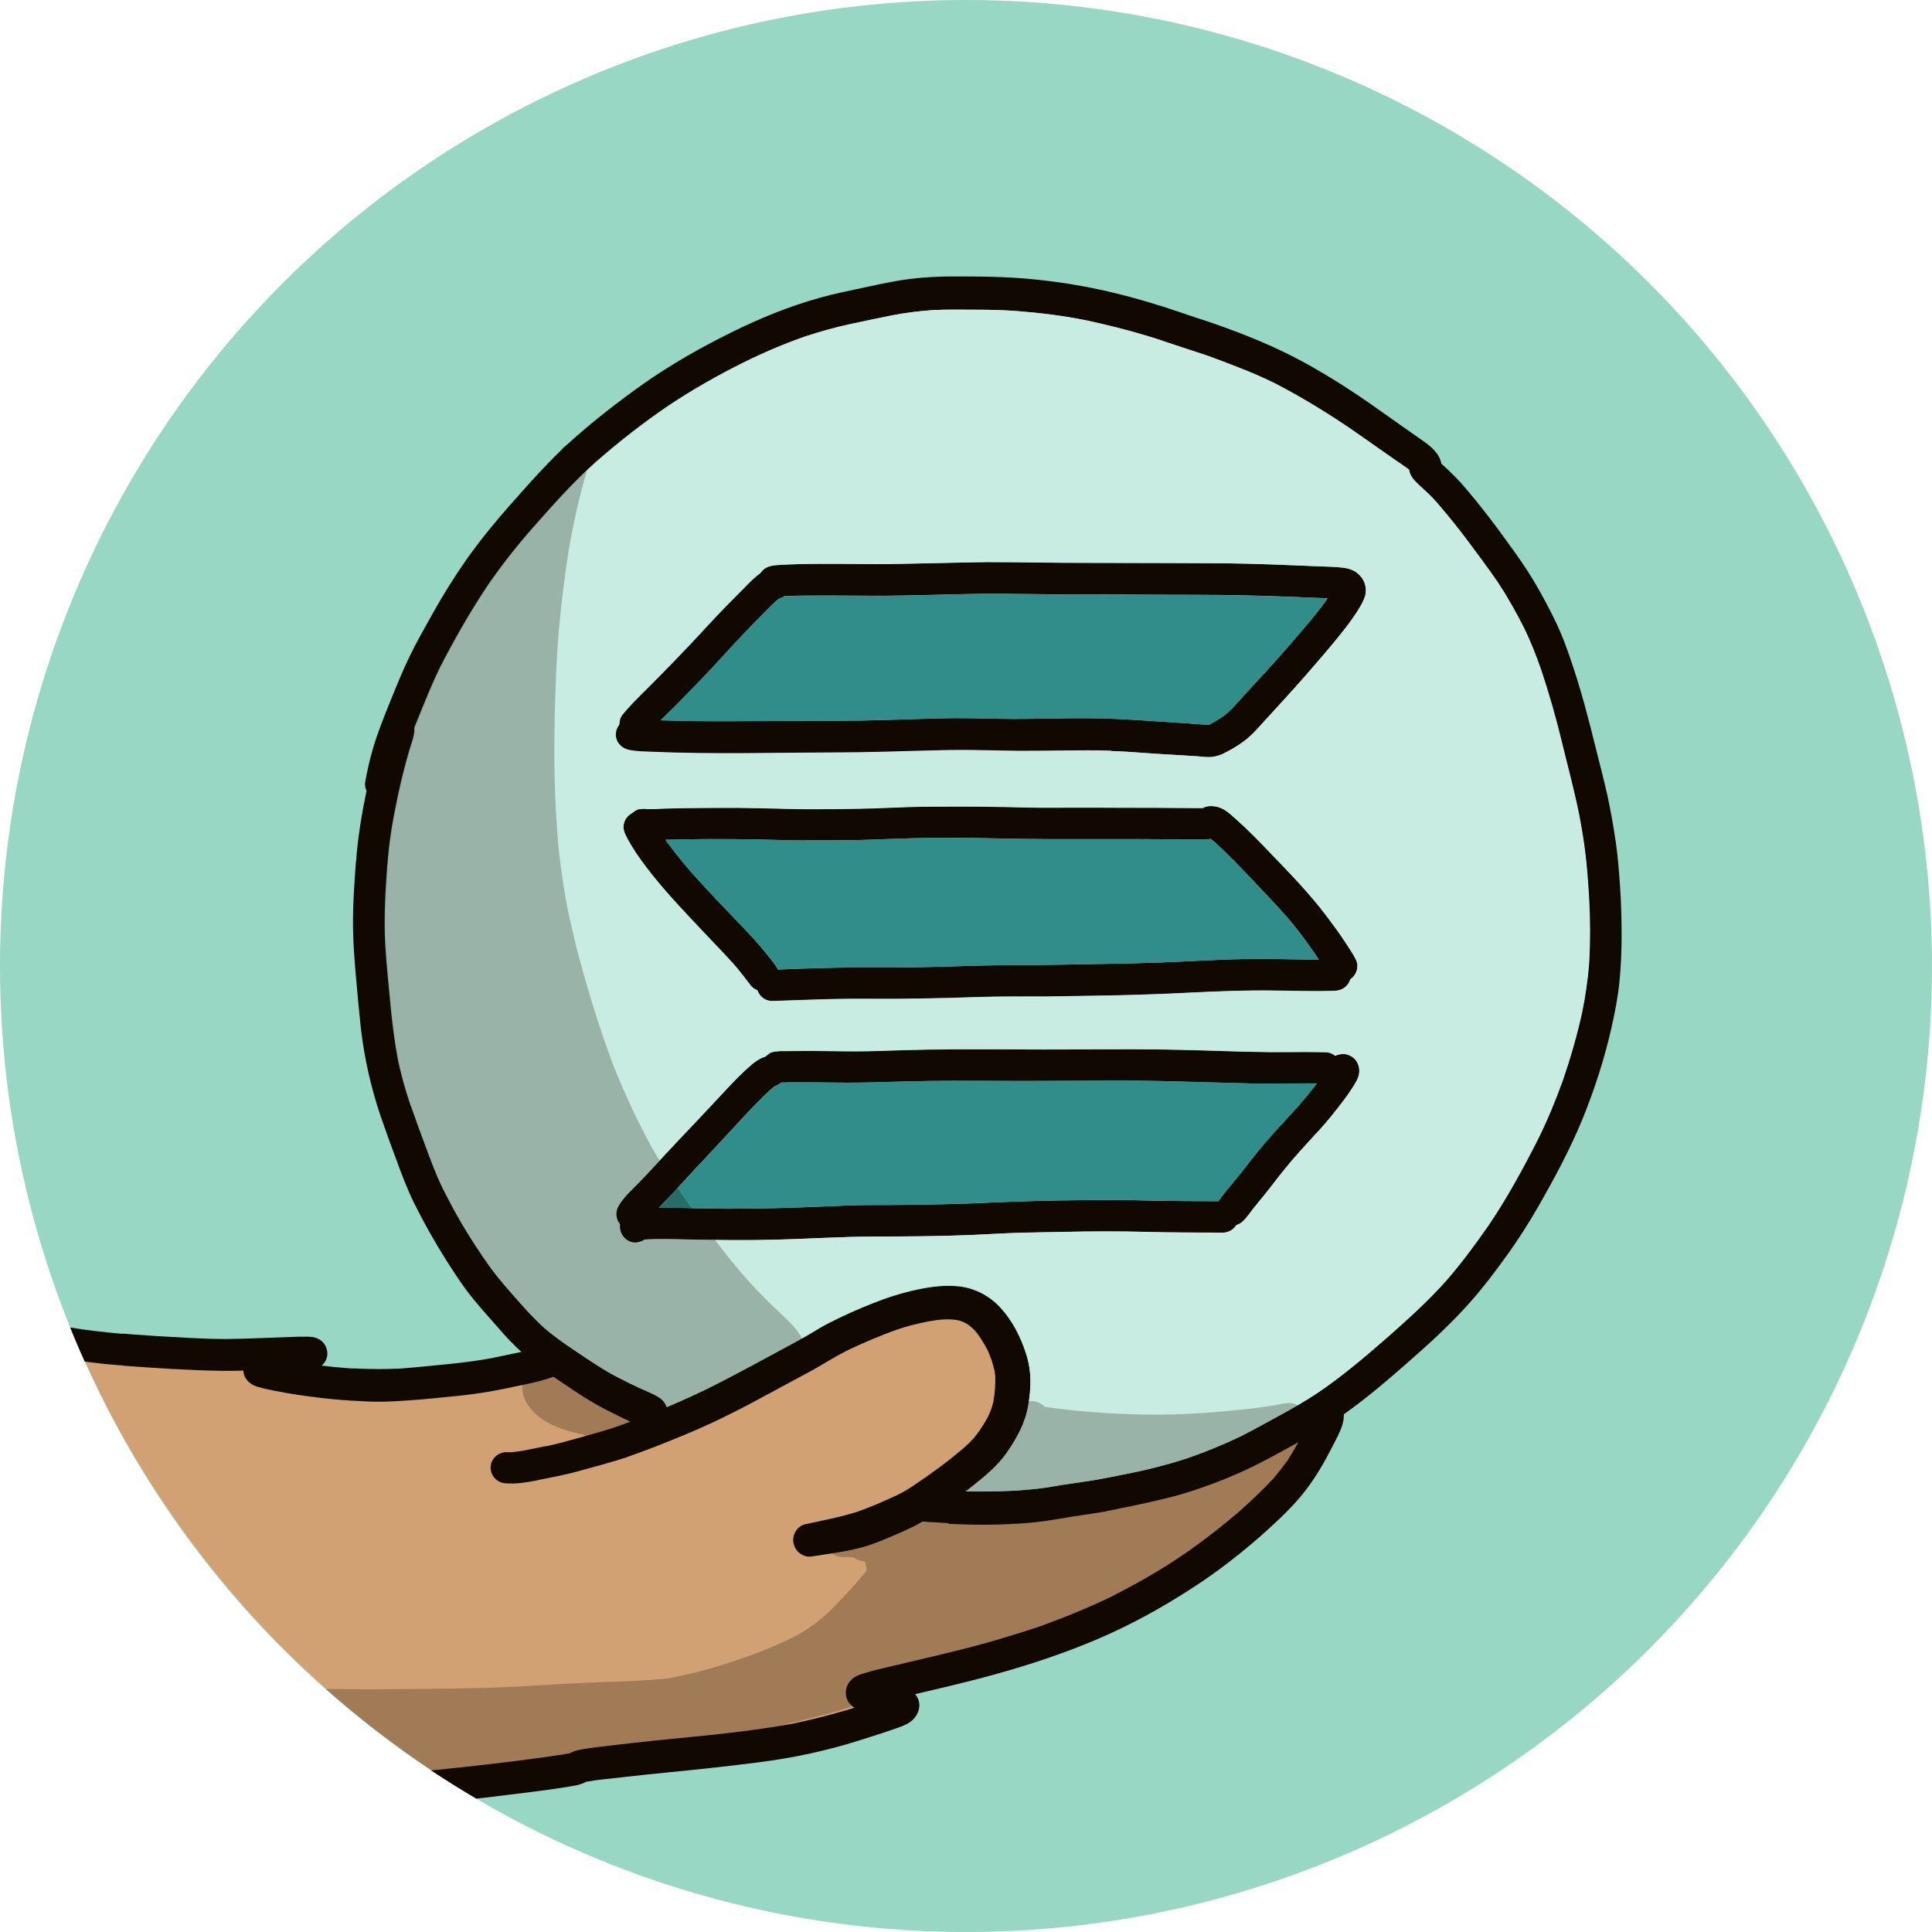
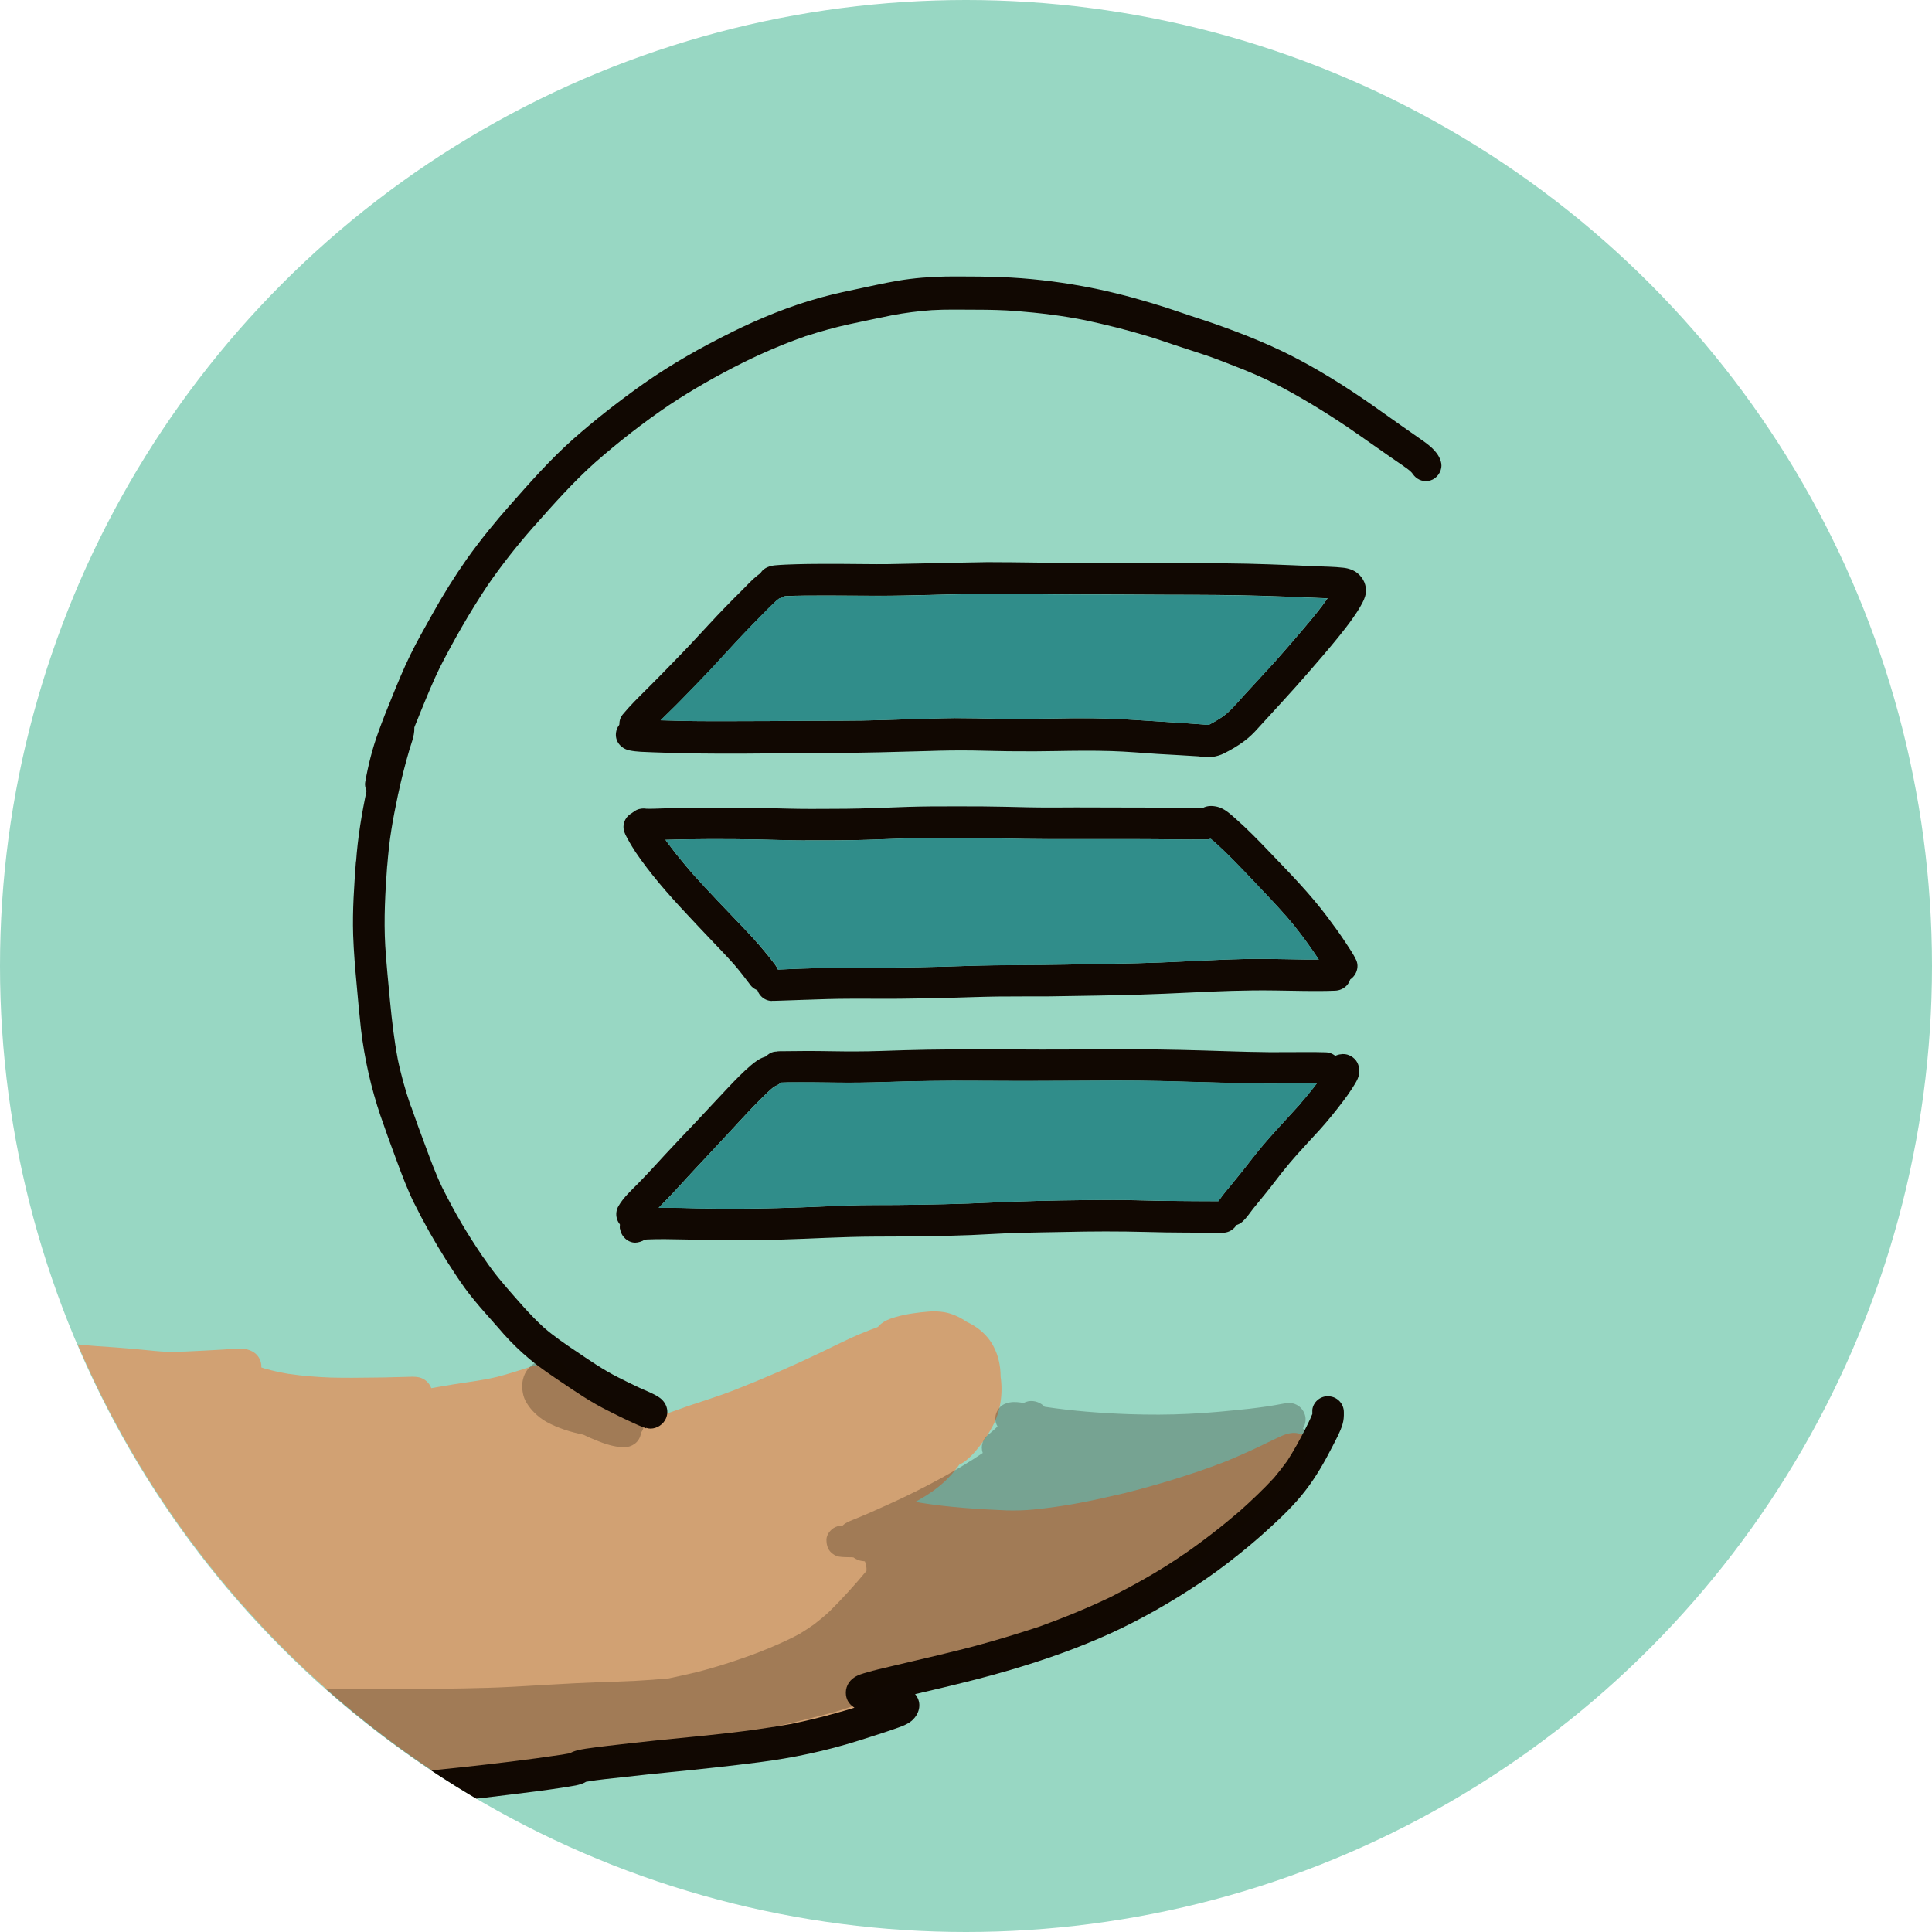
<svg xmlns="http://www.w3.org/2000/svg" width="175.28" height="175.28" viewBox="0 0 175.28 175.28">
  <defs>
    <style>
      .cls-1 {
        fill: none;
      }

      .cls-2 {
        fill: #98d7c3;
      }

      .cls-3 {
        fill: #308d8a;
      }

      .cls-4 {
        fill: #c8ece1;
      }

      .cls-5 {
        fill: #d1a173;
      }

      .cls-6 {
        fill: #110802;
      }

      .cls-7 {
        fill: rgba(17, 8, 2, .25);
      }

      .cls-8 {
        clip-path: url(#clippath);
      }
    </style>
    <clipPath id="clippath">
      <circle cx="87.64" cy="87.64" r="87.64" fill="none" />
    </clipPath>
  </defs>
  <g id="Layer_1" data-name="Layer 1" />
  <g id="Layer_2" data-name="Layer 2">
    <g id="Vector_layer" data-name="Vector layer">
      <g>
        <circle cx="87.64" cy="87.64" r="87.64" fill="#98d7c3" />
        <g clip-path="#clippath">
          <path d="M118,130.11c-.6-.23-1.2-.07-1.76,.18-.84,.38-1.66,.8-2.5,1.19-.89,.41-1.8,.81-2.72,1.18-2.98,1.14-6.05,2.07-9.14,2.84h0s-.02,0-.02,0c-.03,0-.05,.01-.08,.02-1.33,.31-2.66,.61-4,.86-1.32,.25-2.67,.43-4.01,.57-.8,.08-1.6,.1-2.41,.08h-.01s-.04,0-.06,0h.05c-2.63-.11-5.28-.28-7.87-.7-.14-.03-.27-.05-.41-.08,.7-.39,1.38-.8,2.01-1.3,.9-.71,1.68-1.58,2.29-2.56,.6-.96,1.14-1.97,1.61-3.01,.24-.55,.47-1.11,.6-1.7,.15-.7,.18-1.39,.11-2.09-.2-1.62-.79-3.36-1.98-4.52-.64-.63-1.56-1.01-2.42-1.21-.72-.16-1.48-.28-2.23-.23-1.61,.11-3.13,.63-4.62,1.23-1.37,.55-2.69,1.23-4.02,1.87-2.57,1.23-5.19,2.37-7.85,3.41-1.34,.52-2.71,.94-4.07,1.4-1.1,.38-2.2,.82-3.33,1.11-.12,.02-.23,.05-.35,.06-.09,0-.18,0-.27,0-.08,0-.17-.01-.25-.02-.05-.01-.09-.02-.14-.04-.08-.02-.16-.05-.23-.09-.13-.06-.25-.13-.38-.2-.43-.28-.85-.6-1.25-.92-.85-.69-1.64-1.48-2.56-2.07-.79-.51-1.64-.93-2.52-1.26-.33-.12-.68-.24-1.02-.32-.72-.16-1.45,.02-2.14,.24-.99,.32-1.99,.64-3,.9h-.04s-.03,.02-.04,.02h0s-.02,0-.02,0c-1.26,.3-2.55,.44-3.83,.65-.66,.11-1.33,.22-1.99,.34-.18-.48-.59-.86-1.11-.98-.4-.09-.83-.05-1.24-.04-.28,0-.56,.02-.84,.02-.69,.02-1.38,.04-2.07,.04-1.28,.02-2.56,.03-3.84,0-1.27-.05-2.53-.14-3.79-.33h-.02s-.01,0-.02,0c-.74-.13-1.47-.28-2.19-.49-.1-.03-.2-.07-.3-.1,.02-.32-.06-.64-.24-.92-.23-.36-.57-.57-.97-.69-.41-.12-.87-.07-1.29-.06-.33,0-.66,.03-.99,.05-.54,.03-1.08,.06-1.61,.09-1.16,.06-2.33,.13-3.5,.11-.71-.03-1.42-.11-2.13-.18-.81-.08-1.62-.15-2.43-.21-1.16-.08-2.34-.15-3.5-.28,7.26,17.01,19.74,31.25,35.42,40.72,1.51-.19,3.01-.39,4.51-.62,1.54-.23,3.08-.5,4.61-.78,1.56-.29,3.12-.54,4.68-.8,3.07-.5,6.11-1.14,9.17-1.68,1.39-.25,2.8-.39,4.2-.61,1.24-.18,2.47-.41,3.7-.68,1.29-.27,2.61-.54,3.87-.93,.54-.17,1.09-.45,1.43-.92,.25-.35,.38-.78,.35-1.2,0-.02,0-.05,0-.07,.31-.15,.63-.29,.95-.42,1.51-.57,3.01-1.12,4.5-1.75,1.48-.63,2.96-1.27,4.45-1.87,2.71-1.09,5.46-2.13,8.07-3.44,1.35-.68,2.67-1.41,4.02-2.06,1.34-.64,2.66-1.32,3.96-2.04,.06-.04,.12-.07,.18-.1,.04-.02,.08-.05,.12-.07,.02-.01,.05-.02,.07-.04,.36-.2,.71-.39,1.06-.59,1.34-.77,2.66-1.56,3.97-2.38,1.11-.7,2.24-1.36,3.31-2.12,1.09-.77,2.25-1.47,3.3-2.31,.66-.52,1.27-1.07,1.71-1.78,.39-.67,.62-1.41,.44-2.19-.13-.53-.57-.98-1.07-1.17Z" fill="#d1a173" />
          <path d="M83.56,132.51c-.5-.59-.47-1.61,.18-2.1,.68-.51,1.33-1.04,1.95-1.62,.25-.27,.5-.53,.73-.81,.19-.25,.37-.51,.54-.77,.12-.22,.24-.43,.35-.66,.01-.1,.02-.2,.03-.31,0-.18,0-.35-.02-.53-.03-.22-.07-.44-.12-.66-.05-.18-.11-.35-.17-.52-.1-.24-.2-.48-.31-.72-.15-.25-.31-.5-.49-.74-.07-.09-.14-.17-.21-.25-.12-.12-.24-.23-.37-.34-.08-.06-.17-.12-.25-.18-.04-.02-.08-.04-.12-.06-.15-.04-.29-.09-.43-.15-.13-.05-.24-.12-.35-.2-.1,0-.21,0-.32,.02-.68,.08-1.37,.18-2.04,.32-.12,.03-.24,.07-.37,.11-.03,.04-.07,.07-.11,.11-.46,.41-1.24,.45-1.73,.07-.53-.41-.75-1.09-.51-1.72,.3-.79,1.15-1.12,1.9-1.33,.96-.27,1.98-.4,2.98-.48,.46-.04,.93-.01,1.38,.06,.74,.13,1.4,.45,2.02,.87,.24,.11,.47,.24,.7,.38,.72,.46,1.33,1.07,1.73,1.84,.45,.85,.65,1.8,.65,2.76,.22,1.52,0,3.13-.72,4.48-.34,.65-.75,1.26-1.2,1.84-.24,.3-.49,.61-.77,.88-.33,.32-.68,.64-1.12,.79-.44,.15-.92,.06-1.3-.19-.05,.04-.11,.07-.16,.11-.24,.16-.52,.23-.8,.23-.43,0-.86-.18-1.15-.53Z" fill="#d1a173" />
-           <path d="M72.01,140.09c-.2-.75,.26-1.63,1.04-1.8,1.61-.36,3.23-.65,4.8-1.16,1.19-.42,2.35-.94,3.49-1.46,.05-.03,.11-.05,.16-.08,.41-.21,.8-.43,1.18-.68-.01,0-.02,.02-.03,.02l.07-.05s.01,0,.02-.01h0s.04-.02,.05-.03h0c1.62-1.09,3.22-2.24,4.7-3.52,.3-.27,.59-.55,.86-.85,.18-.22,.35-.45,.52-.68,.28-.41,.54-.83,.77-1.27,.1-.21,.19-.43,.28-.64,.07-.22,.14-.44,.19-.66,.08-.41,.13-.81,.16-1.23,.03-.38,.04-.75,.02-1.14-.01-.15-.03-.3-.05-.45-.08-.35-.18-.7-.29-1.04-.11-.31-.24-.61-.37-.91-.2-.38-.42-.74-.65-1.1-.14-.2-.29-.4-.44-.59-.09-.09-.17-.18-.26-.26-.14-.12-.29-.24-.44-.35-.08-.05-.16-.1-.25-.14-.13-.06-.26-.12-.4-.17-.04-.01-.09-.03-.13-.04-.2-.04-.41-.07-.61-.09-.29-.02-.57-.02-.86,0-.45,.03-.89,.1-1.33,.18h0c-.92,.18-1.83,.4-2.72,.7-1.6,.56-3.16,1.23-4.69,1.96-1.15,.59-2.23,1.29-3.36,1.91-1.19,.64-2.39,1.27-3.57,1.92-2.49,1.36-5.01,2.66-7.63,3.74-1.8,.75-3.61,1.47-5.46,2.11,0,0,.01,0,.02,0-.02,0-.04,.01-.06,.02-.04,.01-.08,.03-.12,.04,.01,0,.02-.01,.04-.02-1.35,.45-2.73,.79-4.1,1.18-1.32,.37-2.65,.61-3.99,.88h.04c-.92,.17-1.82,.32-2.76,.24-.74-.04-1.34-.68-1.34-1.42,0-.78,.66-1.4,1.43-1.4h.02c.16,0,.32,.01,.48,0,.34-.03,.68-.08,1.01-.14-.02,0-.05,.01-.07,.02,.71-.14,1.41-.28,2.11-.42h0s.02,0,.03,0c0,0,.01,0,.02,0h0s.06-.01,.09-.02c.02,0,.04,0,.06,0-.01,0-.02,0-.04,0,1-.21,1.99-.5,2.98-.77,1.03-.29,2.06-.57,3.07-.9,2.96-1.04,5.88-2.25,8.7-3.63,2.48-1.23,4.9-2.58,7.34-3.89,.57-.31,1.14-.62,1.7-.95,.6-.36,1.19-.73,1.82-1.04,1.29-.66,2.6-1.24,3.94-1.77,1.33-.53,2.69-.96,4.09-1.25,1.24-.26,2.5-.42,3.76-.27,1.43,.16,2.76,.88,3.73,1.94,1.09,1.19,1.82,2.64,2.31,4.16,.26,.8,.39,1.61,.4,2.45,.01,.76-.07,1.54-.2,2.29-.27,1.59-1.04,2.96-1.94,4.26-.83,1.2-1.96,2.12-3.09,3.02-1.11,.88-2.28,1.7-3.45,2.5-.58,.39-1.17,.76-1.79,1.08-.74,.37-1.5,.7-2.25,1.02-.69,.29-1.39,.59-2.11,.81-1.63,.5-3.35,.7-5.03,.96-.07,0-.14,.02-.2,.02-.64,0-1.24-.47-1.4-1.09Z" fill="#110802" />
          <path d="M108.71,68.63h.2c-1.3-.09-2.6-.15-3.9-.23-1.4-.09-2.81-.22-4.21-.26-1.67-.05-3.34-.03-5.01,0-1.16,.02-2.31,.03-3.46,.02-1.34,0-2.69-.05-4.04-.07-1.4-.02-2.8,0-4.2,.05-2.81,.08-5.61,.16-8.42,.17-5.5,.02-11,.17-16.49-.06-.69-.03-1.39-.03-2.07-.17-.77-.16-1.34-.82-1.22-1.63s.85-1.29,1.63-1.22h.02s.08,0,.12,.01c.11,0,.21,.02,.32,.02,.01,0,.02,0,.03,0h0s.03,0,.05,0c.03,0,.06,0,.09,0,1.12,.08,2.24,.1,3.35,.13,1.35,.04,2.7,.04,4.06,.04,2.82,0,5.65-.02,8.47-.04,1.39,0,2.79,0,4.18-.02,1.35-.02,2.7-.07,4.04-.11,1.45-.04,2.9-.1,4.36-.11,1.34,0,2.69,.03,4.03,.06,1.51,.03,3.03,0,4.54-.02,1.27-.02,2.54-.04,3.8-.03,2.75,.03,5.49,.26,8.24,.43,.65,.04,1.3,.09,1.95,.14h0l.28,.02h0c.06,0,.11,0,.17,0h.08s.06-.04,.09-.05c.34-.18,.68-.38,1-.59,.21-.14,.41-.3,.6-.46,.55-.51,1.04-1.09,1.55-1.65,.94-1.03,1.89-2.04,2.82-3.07,.01-.02,.03-.04,.04-.05h0c.82-.92,1.63-1.86,2.43-2.8,.77-.91,1.54-1.82,2.22-2.8-.67-.03-1.35-.05-2.02-.08-1.36-.06-2.72-.11-4.08-.15-2.7-.08-5.41-.09-8.11-.09-2.93-.01-5.85-.04-8.78-.03-1.22,0-2.44-.02-3.66-.03-1.73-.02-3.46-.04-5.18-.02-2.97,.04-5.95,.17-8.92,.17-1.41,0-2.81-.02-4.21-.02h-.95c-1.08,0-2.17,0-3.25,.05-.11,0-.21,.01-.32,.02-.16,.01-.33,.02-.48,.04-.17,.03-.33,.04-.51,.03-.48-.04-.93-.42-1.11-.86-.2-.48-.11-1,.19-1.41,.29-.4,.78-.56,1.25-.61,.66-.06,1.32-.08,1.98-.1,1.36-.04,2.73-.03,4.1-.03s2.82,.04,4.23,.02c1.48-.02,2.95-.07,4.43-.09,1.51-.03,3.02-.07,4.53-.09,1.5,0,3,.02,4.5,.04,2.92,.04,5.85,.02,8.77,.04,2.75,0,5.5,0,8.25,.03,2.73,.02,5.46,.14,8.18,.26,.86,.04,1.74,.04,2.6,.14,.46,.05,.95,.21,1.31,.52,.52,.44,.81,1.09,.72,1.78-.05,.41-.25,.79-.45,1.14-.21,.39-.46,.75-.71,1.11-.42,.61-.89,1.19-1.35,1.77-.92,1.13-1.87,2.23-2.82,3.32-1.45,1.67-2.96,3.28-4.45,4.92-.38,.43-.79,.83-1.25,1.17-.57,.43-1.21,.8-1.85,1.12-.32,.16-.65,.25-1,.31-.12,.02-.25,.03-.38,.03-.32,0-.63-.04-.94-.07Z" fill="#110802" />
          <path d="M56.75,66.84c-.61-.47-.75-1.41-.26-2.01,.66-.8,1.4-1.53,2.14-2.26,.92-.91,1.82-1.84,2.72-2.77,1-1.02,1.97-2.07,2.94-3.12,1.01-1.1,2.05-2.16,3.11-3.21,.84-.84,1.71-1.89,2.98-1.96h.02c.77,0,1.4,.66,1.4,1.43,0,.65-.47,1.2-1.07,1.35h0s-.01,0-.02,0c-.1,.08-.2,.16-.3,.24,0,0-.01,.01-.02,.02-.01,.01-.02,.02-.03,.03-.46,.42-.89,.87-1.33,1.31-.52,.53-1.04,1.06-1.55,1.6-1.02,1.06-1.99,2.16-2.99,3.23-.91,.97-1.84,1.93-2.78,2.88-.8,.82-1.66,1.6-2.44,2.45-.21,.23-.41,.46-.62,.69-.25,.28-.62,.41-.98,.41-.33,0-.65-.1-.91-.3Z" fill="#110802" />
          <path d="M73.07,76.25c-1.45,0-2.89-.06-4.33-.09-2.93-.05-5.88-.05-8.81,.04-.6,.02-1.27,.1-1.86-.05l-.11-.02h0c-.6-.17-1.04-.74-1.03-1.38,0-.64,.45-1.18,1.05-1.35h.02c.11-.03,.23-.05,.36-.05h.04c.07,0,.15,0,.22,.02,.54,.02,1.09-.02,1.62-.03,.75-.03,1.5-.05,2.26-.05,1.48-.02,2.96-.02,4.44-.02,1.48,.01,2.96,.05,4.43,.09,1.46,.04,2.92,.03,4.38,.02,1.5,0,2.99-.04,4.49-.1,1.44-.06,2.88-.11,4.32-.12,1.5,0,3.01-.01,4.52,0,1.39,.01,2.78,.05,4.17,.08,1.45,.03,2.91,.02,4.36,.01,1.36,0,2.73,.01,4.09,.01,2.28,0,4.55,.01,6.83,.03,.3,0,.61,0,.92,.02,.77,.04,1.42,.64,1.41,1.44,0,.79-.66,1.41-1.44,1.41-2.01,.02-4.02-.03-6.03-.03-2.79,0-5.57,0-8.36,0-2.86,0-5.71-.12-8.58-.11-1.45,0-2.91,0-4.37,.05-1.51,.05-3.02,.12-4.52,.15-1.09,.02-2.18,.02-3.27,.02h-1.23Z" fill="#110802" />
          <path d="M70.04,90.81h0c-.77,0-1.4-.66-1.39-1.43,0-.71,.56-1.3,1.25-1.39h0c.05,0,.11-.01,.17-.01h0s-.02,0-.03,0c.14,0,.29,0,.44-.01h-.2c.1,0,.21,0,.31,0h-.2c1.43-.07,2.87-.11,4.3-.15,1.41-.04,2.83-.05,4.24-.04,2.98,.02,5.96-.05,8.93-.15,2.96-.1,5.93-.06,8.89-.12,2.85-.06,5.7-.08,8.54-.19,2.61-.1,5.21-.27,7.82-.32,1.14-.02,2.29,0,3.43,.02,1.19,.02,2.39,.05,3.58,.02,.34,0,.68-.02,1.02-.01,.78,0,1.42,.66,1.41,1.44,0,.8-.66,1.39-1.44,1.41-1.83,.07-3.65,0-5.47-.02-2.64-.04-5.27,.07-7.9,.2-2.82,.14-5.65,.23-8.48,.27-1.44,.02-2.89,.05-4.33,.07-.71,0-1.42,0-2.13,0-.77,0-1.55,0-2.32,.01-1.47,.02-2.95,.08-4.42,.12-1.5,.04-2.99,.06-4.48,.08-.93,.01-1.86,0-2.79,0-.54,0-1.09,0-1.62,0-1.41,0-2.82,.05-4.23,.1-.68,.02-1.36,.04-2.04,.07-.21,.01-.42,.02-.63,.02-.08,0-.16,0-.24,0Z" fill="#110802" />
          <path d="M120.48,88.37c-.38-.68-.84-1.32-1.27-1.96-.77-1.12-1.59-2.22-2.48-3.25,0,.01,.02,.02,.02,.03-1.02-1.16-2.09-2.27-3.15-3.39-1.11-1.17-2.22-2.34-3.43-3.42-.18-.16-.36-.3-.55-.45-.24-.04-.45-.12-.68-.27-.36-.25-.55-.71-.55-1.13,0-.5,.28-.95,.71-1.21,.4-.25,.93-.23,1.37-.12,.64,.16,1.18,.68,1.66,1.1,1.05,.93,2.03,1.93,3,2.95,1.83,1.91,3.69,3.8,5.28,5.92,.58,.77,1.15,1.55,1.68,2.36,.33,.52,.69,1.01,.95,1.57,.3,.64,0,1.45-.61,1.8-.22,.13-.46,.19-.71,.19-.5,0-1-.25-1.25-.71Z" fill="#110802" />
          <path d="M68.1,89.39c-.49-.64-.97-1.28-1.5-1.89-.67-.75-1.36-1.47-2.05-2.19-.77-.8-1.52-1.61-2.27-2.41-1.68-1.79-3.3-3.64-4.68-5.68h0v-.02h-.01s0-.01-.01-.02h0v-.02s-.01-.01-.02-.02h0c-.29-.44-.55-.89-.79-1.36-.02-.04-.04-.09-.06-.13v-.03s-.02-.01-.02-.01h0s-.02-.06-.03-.09c0,.02,.01,.04,.02,.05-.1-.24-.14-.5-.1-.75,.1-.65,.6-1.11,1.23-1.21,.56-.09,1.15,.23,1.43,.71,.07,.11,.12,.24,.18,.36,.14,.25,.28,.5,.43,.75h-.01s.02,0,.02,.02h0l.02,.04s.01,.02,.02,.03h0s.02,.04,.03,.05c0-.02-.02-.03-.03-.05,.85,1.25,1.79,2.43,2.78,3.57l.14,.16h0s0,.01,.01,.02h0c1.5,1.67,3.07,3.29,4.62,4.91,1.04,1.08,2.03,2.21,2.92,3.42,.47,.64,.37,1.54-.27,2.03-.26,.2-.57,.29-.88,.29-.44,0-.87-.19-1.15-.56Z" fill="#110802" />
          <path d="M120.23,98.3c-1.07-.02-2.13-.01-3.2,0-1.18,0-2.36,.02-3.53,0-2.73-.06-5.46-.16-8.19-.22-2.72-.06-5.45-.04-8.17-.02-2.88,.02-5.76,.02-8.64,0-2.74-.02-5.48,.02-8.22,.11-1.49,.05-2.98,.07-4.47,.05-1.44-.02-2.88-.03-4.32-.02-.34,0-.76,.05-1.14,0-.06,0-.12-.02-.18-.03-.2-.05-.38-.12-.52-.25h.02c-.34-.25-.57-.68-.57-1.13,0-.52,.3-.97,.73-1.21,0,0-.02,0-.03,0,.05-.03,.11-.06,.17-.08,.11-.04,.23-.08,.35-.09h.07c.24-.05,.49-.04,.74-.04,.73,0,1.45-.02,2.17-.02,1.46,0,2.93,.05,4.39,.04,1.46,0,2.92-.07,4.38-.11,1.34-.04,2.69-.06,4.03-.07,2.81-.02,5.62,0,8.43,.01,1.47,0,2.94,0,4.41-.01,1.34,0,2.68-.02,4.02-.01,2.76,0,5.53,.08,8.29,.17,1.32,.04,2.64,.08,3.97,.09,1.12,0,2.23-.01,3.36-.01,.56,0,1.12,0,1.68,.02,.78,.01,1.41,.66,1.41,1.43,0,.76-.65,1.41-1.41,1.41h-.03Z" fill="#110802" />
          <path d="M56.24,111.49c-.05-.44,.1-.84,.38-1.13l-.08,.08c.75-.93,2.1-.85,3.18-.87,1.41-.02,2.83,.04,4.25,.07,2.89,.06,5.78,0,8.66-.1,1.48-.05,2.95-.12,4.43-.18,1.41-.05,2.83-.03,4.25-.04,2.89-.03,5.79-.08,8.68-.22,2.76-.13,5.53-.19,8.3-.22,1.23-.02,2.46-.02,3.68-.01,1.32,.02,2.64,.07,3.96,.08,1.68,.02,3.36,.02,5.04,.03,.78,0,1.42,.67,1.41,1.44,0,.78-.66,1.42-1.44,1.42-2.29-.02-4.59,0-6.88-.07-2.52-.07-5.04-.06-7.56,0-1.36,.03-2.73,.04-4.09,.08-1.43,.04-2.86,.14-4.3,.2-2.92,.12-5.84,.13-8.76,.14-2.92,.01-5.84,.2-8.75,.28-2.86,.08-5.71,.05-8.56-.02-1.11-.02-2.23-.05-3.33,0-.09,0-.17,.02-.25,.03-.08,.05-.16,.11-.25,.14,.02-.01,.05-.02,.08-.04-.15,.07-.29,.11-.45,.14-.07,.01-.14,.02-.21,.02-.68,0-1.28-.58-1.37-1.24Z" fill="#110802" />
          <path d="M110.87,110.92c-.65-.5-.71-1.39-.26-2.04,.36-.52,.77-1,1.17-1.48,.62-.75,1.22-1.5,1.81-2.27,1.34-1.74,2.88-3.32,4.35-4.95h0v-.02h0s.02-.02,.03-.03c.02-.03,.05-.05,.07-.08,0,0-.02,.02-.03,.03,.76-.88,1.49-1.79,2.15-2.74,.08-.12,.16-.24,.23-.36,.01-.35,.16-.7,.41-.94,.28-.27,.62-.39,1-.41,.04,0,.07,0,.12,0-.03,0-.05,0-.08,0,.5-.02,1.05,.3,1.29,.75,.25,.48,.26,1,.04,1.5-.14,.32-.34,.61-.52,.9-.27,.42-.56,.82-.86,1.21-.66,.87-1.34,1.71-2.07,2.52-.64,.7-1.29,1.39-1.92,2.1,.04-.05,.08-.09,.12-.14-.08,.09-.16,.18-.24,.27,.04-.04,.08-.09,.12-.14-.52,.58-1.02,1.18-1.5,1.78-.48,.6-.93,1.22-1.42,1.82-.39,.49-.8,.97-1.19,1.46-.3,.38-.57,.8-.92,1.13-.29,.28-.66,.42-1.04,.42-.31,0-.61-.1-.88-.3Z" fill="#110802" />
          <path d="M56.61,111.39c-.68-.39-.89-1.28-.51-1.95,.46-.8,1.17-1.44,1.81-2.09,.85-.86,1.66-1.76,2.48-2.65,.9-.98,1.83-1.94,2.74-2.9,.98-1.04,1.94-2.09,2.92-3.12,.67-.71,1.35-1.41,2.1-2.05,.37-.31,.77-.61,1.24-.75l-.07,.02h0c-.06,.03-.11,.05-.17,.08h0c.68-.36,1.54-.17,1.93,.51,.38,.65,.17,1.57-.51,1.93l-.05,.02c-.06,.04-.12,.07-.19,.1-.04,.02-.07,.04-.11,.06-.09,.07-.17,.13-.25,.2-1.07,.97-2.05,2.03-3.03,3.09-.93,1-1.85,2-2.79,3-.9,.96-1.79,1.91-2.67,2.88-.72,.79-1.48,1.54-2.22,2.32-.12,.12-.23,.25-.35,.38,.04-.04,.08-.09,.12-.14-.2,.23-.39,.46-.58,.7-.28,.36-.71,.55-1.14,.55-.25,0-.5-.06-.71-.2Z" fill="#110802" />
-           <path d="M86.05,138.19c-.44-.02-.88-.05-1.32-.08-.41-.02-.83-.03-1.23-.12-.63-.14-1.07-.79-1.06-1.42,0-.71,.56-1.36,1.27-1.43,.41-.04,.84,.02,1.25,.04,.67,.05,1.34,.09,2.01,.11,1.71,.05,3.41,.04,5.12-.05,.71-.05,1.42-.11,2.13-.19,.73-.09,1.45-.23,2.18-.34,1.16-.18,2.33-.32,3.48-.54h-.04c.48-.09,.96-.18,1.44-.27h0c.18-.03,.36-.07,.55-.1l-.2,.04c2.06-.4,4.12-.89,6.11-1.55,1.65-.57,3.27-1.23,4.85-2,1.17-.59,2.3-1.23,3.45-1.85,1.18-.64,2.35-1.32,3.47-2.06,2.18-1.48,4.21-3.19,6.2-4.93l.19-.16s-.09,.08-.14,.12c1.89-1.67,3.78-3.36,5.45-5.25-.04,.05-.08,.09-.12,.14,.07-.08,.15-.17,.22-.25,0,0-.01,.01-.02,.02,1.36-1.57,2.59-3.24,3.77-4.95,1.66-2.47,3.1-5.1,4.45-7.75,.86-1.73,1.59-3.52,2.25-5.33,.69-2,1.29-4.04,1.74-6.11,.29-1.46,.52-2.93,.64-4.42,.12-2.09,.11-4.21-.01-6.3-.07-1.2-.16-2.39-.3-3.58-.14-1.26-.36-2.52-.6-3.76-.44-2.19-1.02-4.35-1.55-6.52-.56-2.3-1.21-4.58-1.97-6.83,.02,.06,.04,.12,.06,.18-.45-1.28-.94-2.53-1.54-3.75,.01,.02,.02,.05,.04,.07-.72-1.43-1.5-2.83-2.38-4.16,0,0-.01-.02-.02-.02v-.02h-.01s0-.01-.02-.02l-.05-.07,.02,.04c-.81-1.18-1.67-2.34-2.53-3.48-.88-1.18-1.8-2.33-2.75-3.45l.02,.02-.09-.11h0c-.37-.41-.74-.81-1.14-1.18-.05-.04-.1-.09-.15-.13l.02,.02s-.05-.04-.07-.06c-.02-.02-.03-.03-.04-.04-.18-.16-.37-.33-.54-.51-.23-.23-.51-.52-.62-.84-.27-.72,.03-1.54,.76-1.84,.62-.26,1.41-.02,1.75,.57,.16,.16,.33,.32,.5,.48,.02,.02,.04,.04,.07,.06h0c.55,.5,1.08,1.02,1.58,1.57,.89,1.02,1.74,2.07,2.56,3.14,.79,1.03,1.55,2.08,2.3,3.13,.79,1.1,1.53,2.23,2.19,3.41,.56,1,1.1,2.01,1.59,3.05,.51,1.07,.92,2.2,1.3,3.32h0c.92,2.68,1.63,5.42,2.31,8.18,.33,1.34,.69,2.68,.99,4.03,.3,1.39,.55,2.79,.76,4.2,.2,1.36,.3,2.73,.4,4.11,.1,1.5,.14,2.99,.14,4.49,0,1.41-.06,2.8-.2,4.2-.14,1.41-.42,2.81-.73,4.18-.64,2.81-1.53,5.57-2.62,8.24-1.09,2.66-2.46,5.21-3.88,7.71-.93,1.63-1.94,3.22-3.04,4.74-1.04,1.45-2.12,2.86-3.3,4.2,.04-.05,.08-.09,.12-.14-1.79,2.03-3.79,3.86-5.82,5.63,.05-.04,.09-.08,.14-.12-2.1,1.84-4.24,3.68-6.57,5.24-1.16,.78-2.38,1.5-3.61,2.16-1.23,.67-2.45,1.36-3.7,1.98-2.05,1.02-4.22,1.86-6.41,2.54-1.03,.32-2.09,.55-3.14,.8-1,.23-2,.43-3.01,.63,.01,0,.02,0,.03,0-.06,.01-.12,.02-.18,.04h-.01l-.66,.13h0c-.06,.02-.12,.03-.18,.04h.05c-.98,.18-1.97,.3-2.96,.46-1.12,.18-2.25,.39-3.38,.52-1.61,.17-3.23,.24-4.86,.24-1.05,0-2.09-.03-3.13-.08Z" fill="#110802" />
          <path d="M34.37,72.56c-.76-.11-1.38-.87-1.23-1.65,.27-1.5,.64-2.98,1.16-4.42,.4-1.13,.85-2.24,1.3-3.34,.51-1.25,1.02-2.5,1.62-3.72,.61-1.25,1.31-2.47,1.99-3.69,.96-1.73,2.02-3.43,3.16-5.05,1.21-1.7,2.54-3.33,3.93-4.9-.04,.05-.08,.09-.12,.14,1.86-2.11,3.73-4.24,5.84-6.11,2.04-1.8,4.19-3.47,6.41-5.04,2.5-1.75,5.18-3.27,7.92-4.62h-.01c2.61-1.29,5.32-2.4,8.13-3.17,1.3-.36,2.63-.63,3.95-.91,1.37-.29,2.74-.6,4.13-.77,1.45-.18,2.89-.24,4.35-.23,1.3,0,2.6,.01,3.9,.06,2.47,.09,4.96,.38,7.39,.82,2.09,.38,4.16,.9,6.19,1.51,.94,.28,1.88,.58,2.8,.9,1,.35,2.02,.66,3.02,1.01-.01,0-.02,0-.03-.01,2.7,.95,5.36,2.01,7.88,3.37,2.42,1.3,4.74,2.8,6.98,4.39,1.36,.96,2.72,1.93,4.09,2.88,.71,.5,1.48,1.14,1.64,2.04,.02,.13,.02,.26,0,.39-.11,.62-.59,1.12-1.22,1.2-.55,.07-1.06-.19-1.36-.63-.03-.04-.06-.08-.09-.12-.06-.06-.11-.12-.17-.17-.18-.15-.37-.29-.57-.42l.04,.02c-1.73-1.17-3.42-2.4-5.15-3.58-.01-.01-.03-.02-.04-.03s-.02-.02-.03-.02h.01l-.15-.09c-2.08-1.39-4.22-2.69-6.45-3.83,0,0,.01,0,.02,0-.01,0-.02-.01-.04-.02h-.02c-.98-.49-1.97-.92-2.98-1.32-1.07-.42-2.15-.85-3.24-1.23,.02,0,.03,.01,.04,.02-.05-.02-.11-.04-.17-.06,.02,0,.04,.01,.05,.02-.91-.31-1.83-.59-2.74-.9-.83-.28-1.66-.57-2.51-.82-1.82-.55-3.65-1-5.5-1.4-2.07-.42-4.18-.67-6.29-.84h.01c-1.18-.09-2.36-.12-3.55-.12-1.39,0-2.78-.04-4.17,.04h.03c-1.22,.09-2.42,.24-3.62,.47-1.28,.26-2.55,.53-3.82,.8-1.34,.29-2.65,.66-3.95,1.08h-.02l-.14,.05,.07-.02c-1.95,.68-3.84,1.49-5.69,2.41-2.28,1.14-4.52,2.41-6.64,3.82-2.35,1.59-4.6,3.35-6.73,5.22-2,1.79-3.78,3.8-5.55,5.8h0s-.03,.03-.05,.05h0s-.04,.05-.06,.07c-1.45,1.65-2.82,3.39-4.07,5.2-1.64,2.46-3.11,5.04-4.45,7.67,.03-.06,.06-.11,.09-.17-.6,1.23-1.12,2.5-1.64,3.77-.46,1.1-.89,2.2-1.3,3.32-.01,.04-.02,.07-.04,.1-.01,.03-.02,.05-.03,.08,0,0,0-.02,.01-.03-.41,1.21-.7,2.45-.96,3.7-.14,.64-.79,1.06-1.42,1.06-.06,0-.12,0-.19-.02Z" fill="#110802" />
          <path d="M58.63,129.59c-.54-.19-1.06-.44-1.58-.68-.62-.28-1.23-.6-1.84-.9-1.52-.75-2.93-1.7-4.34-2.66,.05,.04,.11,.07,.16,.11-.99-.67-2-1.34-2.93-2.11-.88-.73-1.69-1.52-2.45-2.37l.03,.03c-.23-.26-.46-.53-.69-.79,.02,.02,.04,.04,.05,.06-.39-.45-.78-.88-1.17-1.33,.04,.05,.09,.1,.12,.14-.63-.72-1.25-1.45-1.81-2.22-.58-.8-1.12-1.64-1.66-2.48-1.08-1.71-2.07-3.46-2.97-5.28,.03,.06,.05,.11,.08,.17-.65-1.31-1.16-2.67-1.67-4.05-.51-1.37-1.01-2.74-1.48-4.12,.02,.06,.04,.12,.06,.18-.87-2.57-1.47-5.21-1.79-7.91-.15-1.34-.27-2.69-.39-4.03-.14-1.51-.27-3.02-.32-4.53-.07-2.25,.09-4.52,.26-6.77v.19c.15-2.23,.52-4.43,.98-6.61h0v-.02c.25-1.18,.54-2.36,.87-3.52,.2-.68,.45-1.36,.61-2.05,0-.02,0-.04,.01-.05v-.04c0-.07,.01-.14,.03-.21,.02-.09,.04-.18,.08-.27,.22-.5,.74-.86,1.32-.86,.58,0,1.08,.38,1.29,.89,0,0,0-.02,0-.02,0,.02,.01,.04,.02,.06,.04,.1,.06,.2,.07,.3,0-.03-.01-.05-.02-.08,.14,.76-.21,1.56-.42,2.27-.39,1.33-.73,2.67-1.02,4.03,0,.02-.01,.05-.02,.07h0s0,.02,0,.02h0c-.21,1.03-.43,2.07-.59,3.11-.18,1.09-.29,2.2-.38,3.3,0-.03,0-.05,0-.09-.18,2.45-.32,4.89-.18,7.34,.11,1.7,.28,3.39,.44,5.08,.17,1.75,.37,3.48,.7,5.21-.01-.07-.02-.13-.04-.19,.29,1.47,.7,2.92,1.18,4.34-.01-.03-.02-.06-.03-.09,.01,.04,.02,.07,.04,.1,0,0,0-.02-.01-.03l.05,.14s.01,.02,.02,.03h0c.41,1.18,.84,2.36,1.28,3.53,.48,1.3,.95,2.59,1.55,3.83,.55,1.09,1.12,2.17,1.74,3.22,.6,1.02,1.24,2.01,1.9,2.99-.04-.05-.07-.11-.11-.16,.07,.11,.14,.21,.21,.31v-.02c.56,.83,1.16,1.64,1.82,2.39l-.13-.14c.14,.16,.28,.32,.42,.48-.04-.05-.09-.1-.13-.14,1.13,1.29,2.23,2.61,3.5,3.76,.9,.78,1.88,1.45,2.86,2.11l-.04-.03c1.27,.86,2.55,1.75,3.93,2.44,.64,.32,1.29,.65,1.94,.95,.59,.27,1.21,.49,1.75,.85,.63,.42,.94,1.18,.63,1.91-.23,.54-.81,.93-1.4,.93-.14,0-.27-.02-.41-.07Z" fill="#110802" />
-           <path d="M49.3,122.12c-.63,.18-1.26,.36-1.9,.51-.81,.18-1.62,.34-2.44,.51h.02s-.02,0-.02,0c-.06,.01-.12,.02-.17,.04h.04c-1.36,.25-2.73,.43-4.1,.57-1.46,.14-2.91,.3-4.38,.41-1.4,.07-2.78,.06-4.18-.01h0s-.04,0-.05,0c-.04,0-.08,0-.12,0-.02,0-.04,0-.05,0h.02s-.08,0-.11,0h0c-.22-.02-.44-.04-.66-.05h.02c-.68-.05-1.36-.12-2.05-.21,.04-.03,.07-.05,.11-.09,.32-.29,.48-.8,.4-1.23-.11-.59-.46-1.01-1.04-1.2-.35-.12-.76-.1-1.13-.1-.29,0-.59,0-.89,.02-.65,.02-1.3,.05-1.96,.07-1.42,.06-2.83,.11-4.25,.12-1.38,0-2.76-.07-4.14-.15-1.35-.07-2.7-.15-4.04-.25,0,0,.02,0,.03,0l-.81-.06h.19c-.1,0-.2,0-.3-.01,.02,0,.03,0,.05,0-.05,0-.09,0-.13-.01-.02,0-.04,0-.05,0h0s-.06,0-.09,0c-.01,0-.02,0-.03,0h-.02s-.07,0-.11,0h.02c-1.56-.14-3.11-.31-4.66-.57,.42,1.04,.85,2.07,1.31,3.09,1.1,.15,2.21,.27,3.32,.35h.12c.07,.02,.15,.02,.23,.03h-.19c3,.22,6.01,.42,9.02,.47,.64,.01,1.29,0,1.95-.02,0,.23,.07,.45,.19,.66,.19,.3,.4,.5,.72,.66,.25,.12,.52,.19,.79,.26,.35,.09,.7,.16,1.05,.23,.71,.14,1.43,.27,2.14,.38,1.36,.2,2.73,.37,4.1,.48h-.01s.03,0,.04,0h.14s.07,.02,.11,.02c.03,0,.06,0,.09,0,.16,.01,.33,.02,.5,.04h0s.06,0,.09,0c.01,0,.02,0,.04,0h0s.01,0,.02,0h.01c.72,.05,1.45,.09,2.17,.09,.19,0,.38,0,.57,0,1.54-.05,3.07-.17,4.6-.32,1.44-.14,2.88-.27,4.3-.49,1.3-.2,2.58-.48,3.86-.75,.89-.18,1.77-.4,2.63-.71,.74-.27,1.07-1.19,.78-1.89-.27-.65-1.02-1.03-1.71-.84Z" fill="#110802" />
          <g>
            <path d="M121.87,128.1v-.02s0,0,0,.01h0Z" fill="#110802" />
            <path d="M120.47,126.67c-.71,0-1.33,.54-1.41,1.23,0,.05,0,.09,0,.14h0v.02h0v.03h0v.21s-.02,.04-.03,.05c-.21,.53-.48,1.04-.73,1.54l.08-.16c-.49,.96-1.01,1.9-1.59,2.8-.39,.54-.79,1.05-1.21,1.55-.98,1.06-2.02,2.04-3.09,3-1.64,1.41-3.33,2.72-5.11,3.95,.05-.04,.11-.07,.16-.11-.05,.04-.12,.08-.18,.12h-.02v.02h-.02c-.09,.07-.17,.12-.26,.18-.06,.04-.13,.09-.19,.13-1.95,1.31-4,2.44-6.09,3.51,.02,0,.03-.01,.04-.02-2.12,1.02-4.28,1.9-6.49,2.7-1.57,.52-3.16,1.01-4.75,1.46-2.92,.83-5.89,1.47-8.84,2.18-.7,.17-1.4,.32-2.09,.53-.39,.11-.8,.22-1.14,.45-.54,.35-.84,.95-.76,1.6,.07,.54,.37,.89,.77,1.15-.52,.16-1.04,.32-1.57,.46-1.37,.39-2.75,.72-4.15,1.01-1.05,.19-2.09,.35-3.15,.5-3.02,.43-6.07,.69-9.11,1-1.47,.15-2.93,.32-4.4,.49-.67,.08-1.34,.16-2,.26-.48,.08-.99,.16-1.41,.4-.04,0-.08,.02-.12,.03-.21,.04-.42,.07-.63,.11-3.07,.46-6.16,.83-9.25,1.16-.87,.09-1.74,.18-2.61,.27,1.33,.89,2.69,1.74,4.07,2.56,.28-.03,.55-.06,.83-.09,1.51-.19,3.02-.36,4.54-.56,.81-.11,1.62-.21,2.43-.34,.42-.07,.84-.13,1.26-.21,.32-.07,.65-.16,.92-.33,1.18-.21,2.38-.3,3.55-.44,1.32-.15,2.64-.29,3.97-.42,2.73-.27,5.46-.56,8.18-.91,3.05-.39,6.08-1.03,9.02-1.96,.78-.25,1.56-.49,2.34-.75,.42-.14,.84-.28,1.25-.43,.47-.16,.98-.37,1.34-.72,.55-.54,.79-1.36,.38-2.07-.05-.09-.11-.18-.18-.25,.74-.18,1.48-.35,2.22-.52,2.17-.52,4.34-1.05,6.48-1.69,3.08-.91,6.1-1.97,9.02-3.3,2.82-1.29,5.52-2.84,8.1-4.56,.08-.05,.16-.11,.24-.16,.86-.59,1.71-1.2,2.53-1.84,1.24-.96,2.44-1.96,3.59-3.02,1.15-1.05,2.29-2.15,3.24-3.39,.96-1.24,1.73-2.59,2.44-3.98,.33-.65,.71-1.32,.92-2.02,.11-.37,.13-.73,.12-1.11,0-.77-.62-1.42-1.4-1.43Z" fill="#110802" />
          </g>
-           <path d="M87.61,135.3c.22-.16,.43-.33,.64-.5,1.13-.9,2.26-1.82,3.09-3.02,.9-1.3,1.67-2.67,1.94-4.26,.13-.75,.21-1.53,.2-2.29-.01-.84-.14-1.66-.4-2.45-.49-1.52-1.23-2.98-2.31-4.16-.97-1.06-2.3-1.77-3.73-1.94-1.26-.14-2.52,.02-3.76,.27-1.4,.3-2.76,.73-4.09,1.26-1.34,.53-2.66,1.11-3.94,1.77-.62,.32-1.21,.69-1.82,1.05-.56,.33-1.13,.64-1.7,.95-2.45,1.31-4.88,2.66-7.36,3.9,0,0,.01,0,.02,0-1.28,.63-2.58,1.22-3.89,1.77-.12-.33-.35-.62-.66-.83-.54-.36-1.16-.58-1.75-.85-.65-.3-1.3-.62-1.94-.95-1.37-.7-2.65-1.58-3.93-2.44,.01,.01,.03,.02,.04,.03-.98-.67-1.96-1.33-2.86-2.11-1.22-1.11-2.29-2.37-3.38-3.61-.14-.16-.28-.32-.42-.48l.13,.14c-.69-.79-1.31-1.62-1.9-2.5,0-.01-.02-.02-.02-.04-.66-.98-1.3-1.97-1.9-2.99-.61-1.05-1.18-2.14-1.73-3.22-.61-1.24-1.08-2.54-1.56-3.83-.44-1.18-.88-2.36-1.29-3.54,0,0,0-.02,0-.02-.02-.04-.03-.07-.04-.11v-.02s-.02-.06-.04-.09c-.46-1.38-.86-2.79-1.14-4.22,0,0,0-.02,0-.02-.31-1.66-.5-3.33-.66-5.02-.16-1.69-.33-3.39-.44-5.08-.13-2.45,0-4.9,.18-7.34,.08-1.07,.2-2.15,.37-3.21,.16-1.04,.37-2.08,.59-3.11,0-.04,.01-.07,.02-.1,.29-1.36,.63-2.7,1.02-4.03,.19-.64,.48-1.34,.45-2.02,.22-.56,.45-1.12,.68-1.68,.52-1.26,1.03-2.52,1.62-3.74,1.32-2.58,2.77-5.12,4.37-7.53,1.25-1.81,2.62-3.55,4.07-5.2,.04-.04,.07-.09,.11-.12,1.77-2.01,3.54-4.02,5.54-5.8,2.13-1.87,4.38-3.63,6.73-5.22,2.12-1.41,4.36-2.68,6.64-3.82,1.84-.91,3.74-1.73,5.69-2.41l.07-.02h.02c1.3-.43,2.61-.8,3.96-1.09,1.27-.27,2.54-.55,3.82-.8,1.19-.23,2.38-.38,3.59-.47,1.39-.08,2.78-.04,4.17-.04,1.18,0,2.36,.04,3.54,.12,2.11,.16,4.21,.42,6.29,.84,1.85,.4,3.68,.85,5.5,1.4,.84,.25,1.68,.54,2.51,.82,.91,.31,1.83,.59,2.74,.9,.04,.01,.08,.03,.12,.04,1.07,.38,2.14,.8,3.2,1.21,1.02,.4,2.03,.84,3.01,1.32,2.23,1.15,4.38,2.45,6.46,3.84,.05,.03,.09,.07,.14,.09,.01,0,.02,.02,.03,.02s.03,.02,.04,.03c1.71,1.17,3.39,2.39,5.11,3.56,.15,.1,.3,.2,.44,.32,.01,.12,.04,.24,.09,.36,.12,.32,.39,.61,.62,.84,.16,.17,.34,.33,.52,.49,0,0,.02,.01,.02,.02,.02,.01,.03,.02,.04,.04,.02,.02,.05,.04,.07,.07,0,0-.01-.01-.02-.02,.05,.05,.1,.09,.15,.13,.4,.36,.76,.75,1.12,1.15h0v.02h.02l.02,.03s.03,.03,.04,.05c.96,1.12,1.89,2.28,2.77,3.47,.85,1.14,1.7,2.28,2.51,3.45,.02,.03,.04,.06,.06,.09v.02h.02l.02,.04c.86,1.31,1.63,2.68,2.34,4.08,.6,1.21,1.09,2.47,1.54,3.75,.74,2.19,1.37,4.41,1.91,6.65,.52,2.15,1.1,4.28,1.54,6.45,0,.03,.02,.07,.02,.1,.24,1.24,.45,2.48,.59,3.74,.14,1.19,.22,2.38,.3,3.57,.12,2.09,.14,4.21,.01,6.3-.12,1.49-.34,2.95-.64,4.41-.46,2.07-1.05,4.11-1.74,6.12-.65,1.8-1.38,3.57-2.23,5.29-1.35,2.67-2.79,5.31-4.46,7.79-1.18,1.7-2.41,3.36-3.75,4.93-.03,.04-.07,.08-.1,.11-1.67,1.89-3.56,3.58-5.45,5.25-.02,.02-.03,.03-.05,.04-1.99,1.74-4.02,3.45-6.2,4.93-1.12,.74-2.29,1.41-3.47,2.06-1.15,.62-2.29,1.26-3.45,1.85-1.58,.76-3.2,1.43-4.85,2-1.99,.66-4.05,1.15-6.11,1.55l.2-.04c-.18,.04-.36,.07-.55,.11h.04c-.49,.09-.98,.18-1.47,.28,.02,0,.03,0,.04-.01-1.15,.22-2.32,.36-3.48,.54-.73,.12-1.45,.26-2.18,.34-.71,.08-1.42,.14-2.13,.19-1.04,.05-2.08,.08-3.12,.08-.45,0-.91,0-1.36-.02Zm-19.46-38.68c-.75,.63-1.43,1.34-2.1,2.05-.98,1.04-1.94,2.09-2.92,3.12-.91,.96-1.84,1.93-2.74,2.9-.82,.89-1.62,1.79-2.48,2.65-.64,.65-1.35,1.29-1.81,2.09-.31,.54-.23,1.2,.16,1.65-.03,.13-.03,.27-.01,.41,.09,.67,.69,1.24,1.37,1.24,.07,0,.14,0,.21-.02,.16-.03,.31-.07,.45-.14-.03,.02-.05,.03-.08,.04,.09-.03,.18-.08,.25-.14,.09-.01,.17-.02,.25-.03,1.11-.05,2.22-.03,3.33,0,2.85,.06,5.7,.1,8.56,.02,2.92-.08,5.83-.27,8.75-.28,2.92,0,5.84-.02,8.76-.14,1.43-.06,2.86-.15,4.3-.2,1.36-.04,2.73-.05,4.09-.08,2.52-.06,5.04-.06,7.56,0,2.29,.06,4.59,.05,6.88,.07,.51,0,.97-.27,1.22-.68,.23-.07,.44-.19,.62-.36,.35-.33,.62-.75,.92-1.13,.39-.49,.79-.97,1.19-1.46,.48-.6,.93-1.22,1.42-1.82,.48-.6,.98-1.2,1.5-1.77h0s.02-.03,.02-.04c.62-.7,1.26-1.38,1.89-2.07,.73-.8,1.41-1.65,2.07-2.52,.3-.39,.59-.79,.86-1.21,.19-.29,.38-.59,.52-.9,.22-.5,.22-1.02-.04-1.5-.24-.45-.78-.77-1.29-.75,0,0,.01,0,.02,0-.02,0-.04,0-.05,0-.24,.02-.46,.06-.66,.17-.25-.21-.56-.34-.9-.34-.56-.01-1.12-.02-1.68-.02-1.12,0-2.24,.02-3.36,.01-1.32-.01-2.65-.05-3.97-.09-2.76-.09-5.53-.16-8.29-.17-1.34,0-2.68,0-4.02,.01-1.47,0-2.94,.02-4.41,.01-2.81,0-5.62-.03-8.43-.01-1.34,0-2.69,.03-4.03,.07-1.46,.04-2.92,.11-4.38,.11-1.46,0-2.93-.04-4.39-.04-.72,0-1.45,.02-2.17,.02-.25,0-.5,0-.74,.03,0,0-.02,0-.02,0-.02,0-.04,0-.05,0-.12,.02-.23,.05-.34,.09-.05,.02-.11,.05-.17,.08,0,0,.02,0,.03,0-.14,.08-.27,.18-.37,.3-.05,.02-.11,.03-.15,.05h0c-.43,.15-.81,.42-1.16,.71Zm-10.15-23.22h-.01c-.23,.07-.45,.19-.62,.36-.41,.21-.71,.59-.79,1.07-.04,.25,0,.52,.1,.75v.02h.02s0,.02,0,.03c0,0,0,.02,.01,.03,.02,.04,.04,.09,.06,.13,.23,.47,.49,.92,.78,1.36l.02,.04h0v.02c1.38,2.05,3.01,3.91,4.7,5.7,.76,.8,1.51,1.62,2.27,2.41,.69,.72,1.38,1.44,2.05,2.19,.53,.61,1.02,1.24,1.5,1.88,.16,.21,.38,.37,.62,.46,.17,.5,.61,.88,1.14,.95,.05,.01,.11,.02,.16,.02h.02c.08,0,.16,0,.25,0,.21,0,.42-.01,.63-.02,.68-.03,1.36-.05,2.04-.07,1.41-.04,2.82-.09,4.23-.1,.54,0,1.09,0,1.62,0,.93,0,1.86,0,2.79,0,1.5-.02,2.99-.04,4.48-.08,1.47-.04,2.95-.1,4.42-.12,.77-.02,1.55-.01,2.32-.01,.71,0,1.42,0,2.13,0,1.45-.02,2.89-.05,4.33-.07,2.83-.04,5.66-.12,8.48-.27,2.63-.13,5.26-.24,7.9-.2,1.82,.02,3.64,.09,5.47,.02,.66-.02,1.23-.44,1.39-1.05,.54-.37,.81-1.13,.52-1.74-.26-.56-.62-1.05-.95-1.57-.53-.81-1.1-1.59-1.68-2.36-1.59-2.12-3.45-4.02-5.28-5.92-.97-1.01-1.95-2.02-3-2.95-.48-.43-1.02-.95-1.66-1.1-.44-.11-.96-.12-1.35,.11-.2,0-.39,0-.59,0-2.28-.02-4.55-.03-6.83-.03-1.36,0-2.73-.02-4.09-.01-1.45,0-2.91,.02-4.36-.01-1.39-.03-2.78-.07-4.17-.08-1.5-.02-3.01,0-4.52,0-1.45,0-2.88,.06-4.32,.12-1.5,.06-3,.09-4.49,.1-1.46,.01-2.92,.02-4.38-.02-1.48-.04-2.96-.08-4.43-.09-1.48,0-2.96,0-4.44,.02-.75,0-1.5,.03-2.26,.05-.54,.02-1.08,.06-1.62,.03-.08,0-.15-.01-.23-.01h-.04c-.12,0-.24,.02-.36,.04Zm42.79-5.27c1.41,.04,2.81,.17,4.21,.26,1.23,.08,2.47,.14,3.7,.23,.31,.02,.62,.06,.94,.06,.13,0,.25,0,.38-.02,.35-.05,.68-.15,1-.31,.64-.32,1.28-.69,1.85-1.12,.46-.34,.87-.75,1.25-1.17,1.48-1.64,3-3.25,4.45-4.92,.95-1.1,1.91-2.2,2.82-3.32,.46-.58,.93-1.15,1.35-1.77,.25-.36,.5-.73,.71-1.11,.2-.36,.39-.73,.45-1.14,.09-.69-.21-1.34-.72-1.78-.36-.3-.85-.46-1.31-.52-.86-.1-1.73-.1-2.6-.14-2.73-.11-5.45-.23-8.18-.26-2.75-.02-5.5-.02-8.25-.03-2.93-.01-5.85,0-8.77-.04-1.5-.02-3-.04-4.5-.04-1.51,.01-3.02,.06-4.53,.09-1.48,.03-2.95,.07-4.43,.09-1.41,.02-2.82-.02-4.23-.02s-2.73-.01-4.1,.03c-.66,.02-1.32,.04-1.98,.1-.47,.05-.96,.2-1.25,.61-.02,.03-.05,.07-.07,.1-.59,.39-1.09,.96-1.58,1.45-1.05,1.05-2.1,2.12-3.11,3.21-.97,1.05-1.95,2.1-2.94,3.12-.91,.93-1.8,1.86-2.72,2.77-.74,.73-1.48,1.45-2.14,2.26-.21,.26-.3,.58-.3,.89-.16,.19-.28,.43-.32,.71-.12,.81,.45,1.48,1.22,1.63,.68,.14,1.38,.14,2.07,.17,5.49,.23,11,.08,16.49,.06,2.81,0,5.61-.09,8.42-.17,1.4-.04,2.8-.07,4.2-.05,1.35,.02,2.7,.06,4.04,.07,1.15,0,2.31,0,3.46-.02,.94-.01,1.88-.02,2.81-.02,.73,0,1.46,0,2.2,.03Z" fill="#c8ece1" />
          <path d="M109.43,65.75h-.03c-.07,0-.15-.02-.23-.02-.65-.05-1.3-.1-1.96-.14-2.75-.17-5.49-.4-8.24-.43-1.27-.02-2.54,0-3.8,.03-1.51,.02-3.03,.05-4.54,.02-1.34-.03-2.69-.07-4.03-.06-1.45,.01-2.9,.08-4.36,.11-1.35,.04-2.7,.09-4.04,.11-1.39,.02-2.79,.01-4.18,.02-2.82,.02-5.65,.04-8.47,.04-1.36,0-2.71,0-4.06-.04-.52-.02-1.05-.03-1.57-.04,.59-.59,1.2-1.16,1.78-1.76,.93-.96,1.86-1.91,2.78-2.88,1-1.07,1.98-2.17,2.99-3.23,.52-.54,1.03-1.07,1.55-1.6,.43-.44,.86-.88,1.32-1.3,.01-.01,.03-.02,.04-.04,0,0,.01,0,.02-.02,0,0,.02-.01,.02-.02,.09-.08,.19-.15,.29-.22,0,0,0,0,.02,0h.01c.15-.05,.29-.11,.41-.19h0s.08,0,.12,0c1.08-.05,2.17-.05,3.25-.05h.95c1.41,0,2.81,.01,4.21,.02,2.97,0,5.95-.13,8.92-.17,1.73-.03,3.46,0,5.18,.02,1.22,.01,2.44,.03,3.66,.03,2.93,0,5.85,.02,8.78,.03,2.7,0,5.41,.02,8.11,.09,1.36,.04,2.72,.09,4.08,.15,.67,.03,1.34,.05,2.02,.08-.69,.98-1.45,1.89-2.22,2.8-.8,.95-1.61,1.88-2.43,2.81-.04,.04-.08,.09-.11,.12,.03-.03,.05-.06,.08-.09-.93,1.05-1.89,2.06-2.83,3.09-.51,.56-1,1.14-1.56,1.65-.2,.17-.39,.32-.6,.46-.32,.21-.66,.41-1,.58-.03,.02-.06,.03-.09,.04h0s-.05,0-.07,.01c-.05,0-.11,0-.17,0Z" fill="#308d8a" />
          <path d="M70.59,87.97c-.05-.12-.11-.24-.19-.36-.89-1.21-1.88-2.34-2.92-3.41-1.57-1.63-3.14-3.25-4.65-4.94h0s-.07-.09-.11-.14c-.82-.94-1.61-1.91-2.34-2.93,2.79-.08,5.58-.08,8.37-.03,1.45,.02,2.89,.08,4.33,.09,.41,0,.82,0,1.23,0,1.09,0,2.18,0,3.27-.03,1.51-.03,3.02-.11,4.52-.15,1.46-.05,2.91-.05,4.37-.05,2.86,0,5.72,.1,8.58,.11,2.79,.01,5.57,0,8.36,0,2.01,0,4.02,.05,6.03,.03,.14,0,.28-.02,.41-.06h0c.11,.09,.22,.18,.33,.28,1.21,1.07,2.31,2.25,3.43,3.42,1.05,1.11,2.11,2.21,3.12,3.36,0,0,.02,.02,.02,.03,.88,1.02,1.7,2.1,2.46,3.22,.14,.21,.29,.43,.44,.64-1.03,.01-2.06,0-3.09-.03-1.14-.02-2.29-.04-3.43-.02-2.61,.05-5.21,.22-7.82,.32-2.85,.11-5.7,.12-8.54,.19-2.96,.07-5.93,.03-8.89,.12-2.97,.1-5.95,.17-8.93,.15-1.41-.01-2.83,0-4.24,.04-1.36,.04-2.74,.07-4.1,.15,0,0-.01,0-.02,0h0Z" fill="#308d8a" />
          <path d="M63.96,109.65c-1.4-.03-2.8-.09-4.2-.07,.58-.6,1.17-1.19,1.73-1.81,.88-.97,1.77-1.93,2.67-2.88,.93-.99,1.86-2,2.79-3,.98-1.06,1.96-2.12,3.04-3.09,.08-.07,.16-.14,.25-.2,.04-.02,.07-.04,.11-.06,.06-.03,.12-.06,.19-.1,.02,0,.03-.02,.04-.02,.11-.06,.2-.13,.29-.21,.22,0,.43-.02,.62-.02,1.44-.02,2.88,0,4.32,.02,1.49,.02,2.98,0,4.47-.05,2.74-.09,5.48-.13,8.22-.11,2.88,.02,5.76,.02,8.64,0,2.72-.02,5.45-.04,8.17,.02,2.73,.06,5.46,.16,8.19,.22,1.18,.02,2.36,.02,3.53,0,.82,0,1.64,0,2.45,0-.46,.61-.95,1.21-1.46,1.79-.01,.02-.03,.03-.04,.05,0,0-.02,.02-.02,.03-.01,.01-.02,.02-.03,.03-1.47,1.63-3,3.2-4.34,4.94-.59,.77-1.2,1.52-1.81,2.27-.39,.48-.81,.96-1.17,1.48-.02,.03-.04,.07-.06,.1-1.54,0-3.08,0-4.62-.03-1.32-.02-2.64-.07-3.96-.08-1.23-.01-2.46,0-3.68,.01-2.77,.03-5.54,.09-8.3,.22-2.89,.14-5.79,.2-8.68,.22-1.42,.01-2.83,0-4.25,.04-1.48,.05-2.96,.12-4.43,.18-2.07,.07-4.14,.12-6.22,.12-.82,0-1.63,0-2.45-.02Z" fill="#308d8a" />
-           <path d="M72.83,121.66c.17,.5,.13,1.09-.12,1.56-.19,.35-.45,.6-.76,.84-.94,.68-1.96,1.22-2.99,1.75-1.21,.63-2.42,1.25-3.65,1.83-1.15,.54-2.34,.97-3.55,1.35-.65,.21-1.29,.46-1.95,.62-.21,.05-.42,.09-.63,.09-.07,0-.14,0-.22-.02-.2-.03-.4-.07-.59-.13-.33-.1-.64-.24-.95-.41-.72-.39-1.42-.82-2.12-1.25-1.29-.8-2.56-1.65-3.78-2.55-.85-.63-1.66-1.29-2.43-1.99-.44-.39-.87-.8-1.29-1.22-1.12-1.12-2.17-2.32-3.19-3.52-.43-.5-.83-1.02-1.22-1.55-.96-1.31-1.81-2.7-2.67-4.09-.8-1.3-1.56-2.64-2.25-4-1.46-2.87-2.51-5.95-3.49-9.01-.96-3.04-1.59-6.19-1.99-9.35-.21-1.6-.32-3.2-.41-4.81-.08-1.53-.11-3.06-.02-4.59,.1-1.59,.34-3.18,.58-4.76s.48-3.18,.87-4.73c.2-.76,.53-1.47,.84-2.19,.29-.67,.55-1.35,.82-2.03,.51-1.32,.98-2.66,1.46-4,.5-1.43,.98-2.88,1.59-4.27,.32-.73,.71-1.43,1.09-2.12,.34-.62,.67-1.25,1.04-1.86,.82-1.34,1.71-2.65,2.67-3.89,.87-1.12,1.84-2.18,2.76-3.26,.47-.55,.95-1.09,1.43-1.62,.35-.39,.69-.8,1.11-1.13h.02v-.02c.19-.13,.38-.24,.59-.33,.06-.03,.12-.05,.19-.07,.16-.63,.32-1.25,.49-1.88,.18-.63,.32-1.3,.59-1.9,.22-.49,.59-.84,1.14-.95,.57-.11,1.15,.17,1.46,.64,.03,.05,.06,.11,.09,.16,.07,.63,.19,.81,0,1.23-.05,.12-.09,.25-.12,.38-.71,2.39-1.24,4.82-1.67,7.28-.35,2.25-.63,4.49-.85,6.75-.23,2.32-.31,4.66-.39,7-.06,2.2-.09,4.39-.05,6.59,.04,2.32,.18,4.64,.39,6.95,.16,1.4,.36,2.8,.59,4.19,.25,1.45,.61,2.88,.94,4.32,.95,3.7,2.06,7.33,3.39,10.91,1.03,2.59,2.21,5.11,3.54,7.55,1.21,2.09,2.56,4.08,3.98,6.03,1.71,2.32,3.44,4.65,5.42,6.75,.58,.6,1.16,1.2,1.77,1.77,.53,.5,1.06,.99,1.56,1.52,.4,.43,.76,.88,.95,1.44Z" fill="rgba(17, 8, 2, .25)" />
          <path d="M58.21,128.26c.24,.39,.3,.87,.16,1.3-.02,.08-.06,.16-.1,.24-.03,.06-.07,.12-.11,.17,0,.06-.02,.12-.03,.18-.17,.73-.81,1.15-1.52,1.15-.03,0-.05,0-.08,0-.83-.03-1.65-.3-2.41-.61-.41-.16-.8-.34-1.2-.53-1.16-.24-2.3-.59-3.34-1.16-.41-.23-.78-.52-1.11-.85-.39-.38-.83-.98-.97-1.5-.18-.66-.18-1.4,.13-2.02,.21-.42,.54-.76,.94-1.01,.16-.1,.34-.19,.52-.26,.52-.2,1.11-.25,1.62,.04,.59,.32,.88,.91,.92,1.55l.13,.07c1.29,.72,2.65,1.34,4,1.96,.36,.16,.73,.33,1.11,.47,.5,.19,1.04,.32,1.34,.82Z" fill="rgba(17, 8, 2, .25)" />
          <path d="M118.2,129.61c.17-.26,.26-.58,.25-.89-.04-.74-.61-1.36-1.36-1.43-.23-.02-.46,.02-.69,.06-1.01,.2-2.04,.34-3.06,.46-1.82,.19-3.66,.38-5.49,.46-1.81,.09-3.61,.09-5.42,.03-2.56-.09-5.12-.29-7.66-.67-.03-.04-.06-.07-.1-.1-.41-.37-1.05-.54-1.59-.34-.08,.03-.15,.06-.22,.1-.09-.02-.19-.04-.28-.05-.43-.06-.89-.07-1.29,.08-.2,.06-.38,.17-.53,.31-.03,.03-.05,.05-.08,.09-.25,.27-.39,.64-.38,1.01,0,.25,.08,.48,.2,.68l-.12,.12c-.21,.2-.43,.39-.64,.57h0c-.57,.38-.81,1.09-.58,1.72-1.17,.8-2.41,1.52-3.64,2.21-.16,.08-.31,.17-.46,.25-1.31,.71-2.66,1.38-4.01,2-.76,.35-1.53,.69-2.29,1.03-.36,.15-.71,.3-1.07,.45-.43,.18-.89,.32-1.24,.64h-.02c-.16,.02-.29,.03-.45,.07-.51,.14-1,.68-1,1.22s.15,.99,.6,1.3c.15,.11,.34,.2,.52,.23,.36,.06,.73,.05,1.1,.06,.08,0,.16,0,.24,.02,.14,.11,.31,.19,.5,.25-.05-.01-.09-.03-.14-.04,.21,.09,.43,.11,.66,.14,0,.01,.01,.02,.02,.04l.07,.22c.02,.11,.04,.22,.06,.34v.27c-1.04,1.25-2.15,2.48-3.31,3.63-.45,.43-.94,.83-1.43,1.21-.43,.3-.86,.59-1.31,.86-1.16,.63-2.38,1.15-3.61,1.64-1.87,.72-3.79,1.34-5.72,1.84h0c-.85,.2-1.7,.39-2.55,.57-.98,.09-1.96,.17-2.95,.22-1.22,.06-2.43,.1-3.65,.14-2.51,.09-5.01,.27-7.52,.4-3.16,.17-6.32,.17-9.49,.21-2.51,.03-5.01,.03-7.52-.01,3.31,2.93,6.84,5.62,10.57,8.04,2.24-.35,4.48-.73,6.74-.98,1.45-.14,2.9-.24,4.34-.37,1.56-.15,3.12-.37,4.66-.62,1.41-.23,2.8-.5,4.21-.74,1.5-.26,3-.51,4.5-.78,3.08-.55,6.15-1.17,9.18-1.95,1.36-.35,2.77-.67,4.06-1.23,.44-.19,.85-.43,1.24-.71,.18-.14,.35-.3,.52-.47,.05-.05,.1-.09,.15-.13,.16-.11,.32-.21,.49-.32,.43-.17,.86-.34,1.29-.5,1.51-.3,3.03-.59,4.54-.92,3.2-.7,6.33-1.63,9.43-2.67,1.51-.5,3-1.06,4.46-1.71,.71-.31,1.42-.63,2.12-.98,.59-.29,1.17-.64,1.78-.89,0,0,0,0,.02,0h0c.35-.1,.66-.25,.88-.57,.11-.17,.19-.36,.23-.56,1.1-.59,2.16-1.23,3.18-1.96-.02,.01-.03,.02-.05,.04,.04-.03,.07-.06,.11-.09,0,0,.01,0,.02-.02,.34-.25,.66-.51,.99-.77,.32-.25,.65-.51,.84-.88,.02-.05,.05-.09,.06-.14,.4-.27,.79-.54,1.19-.81,1.22-.85,2.38-1.78,3.48-2.78,1.18-1.06,2.36-2.2,3.16-3.59,.46-.81,1.06-1.89,.76-2.85-.09-.27-.25-.51-.45-.7Z" fill="rgba(17, 8, 2, .25)" />
        </g>
      </g>
    </g>
  </g>
</svg>